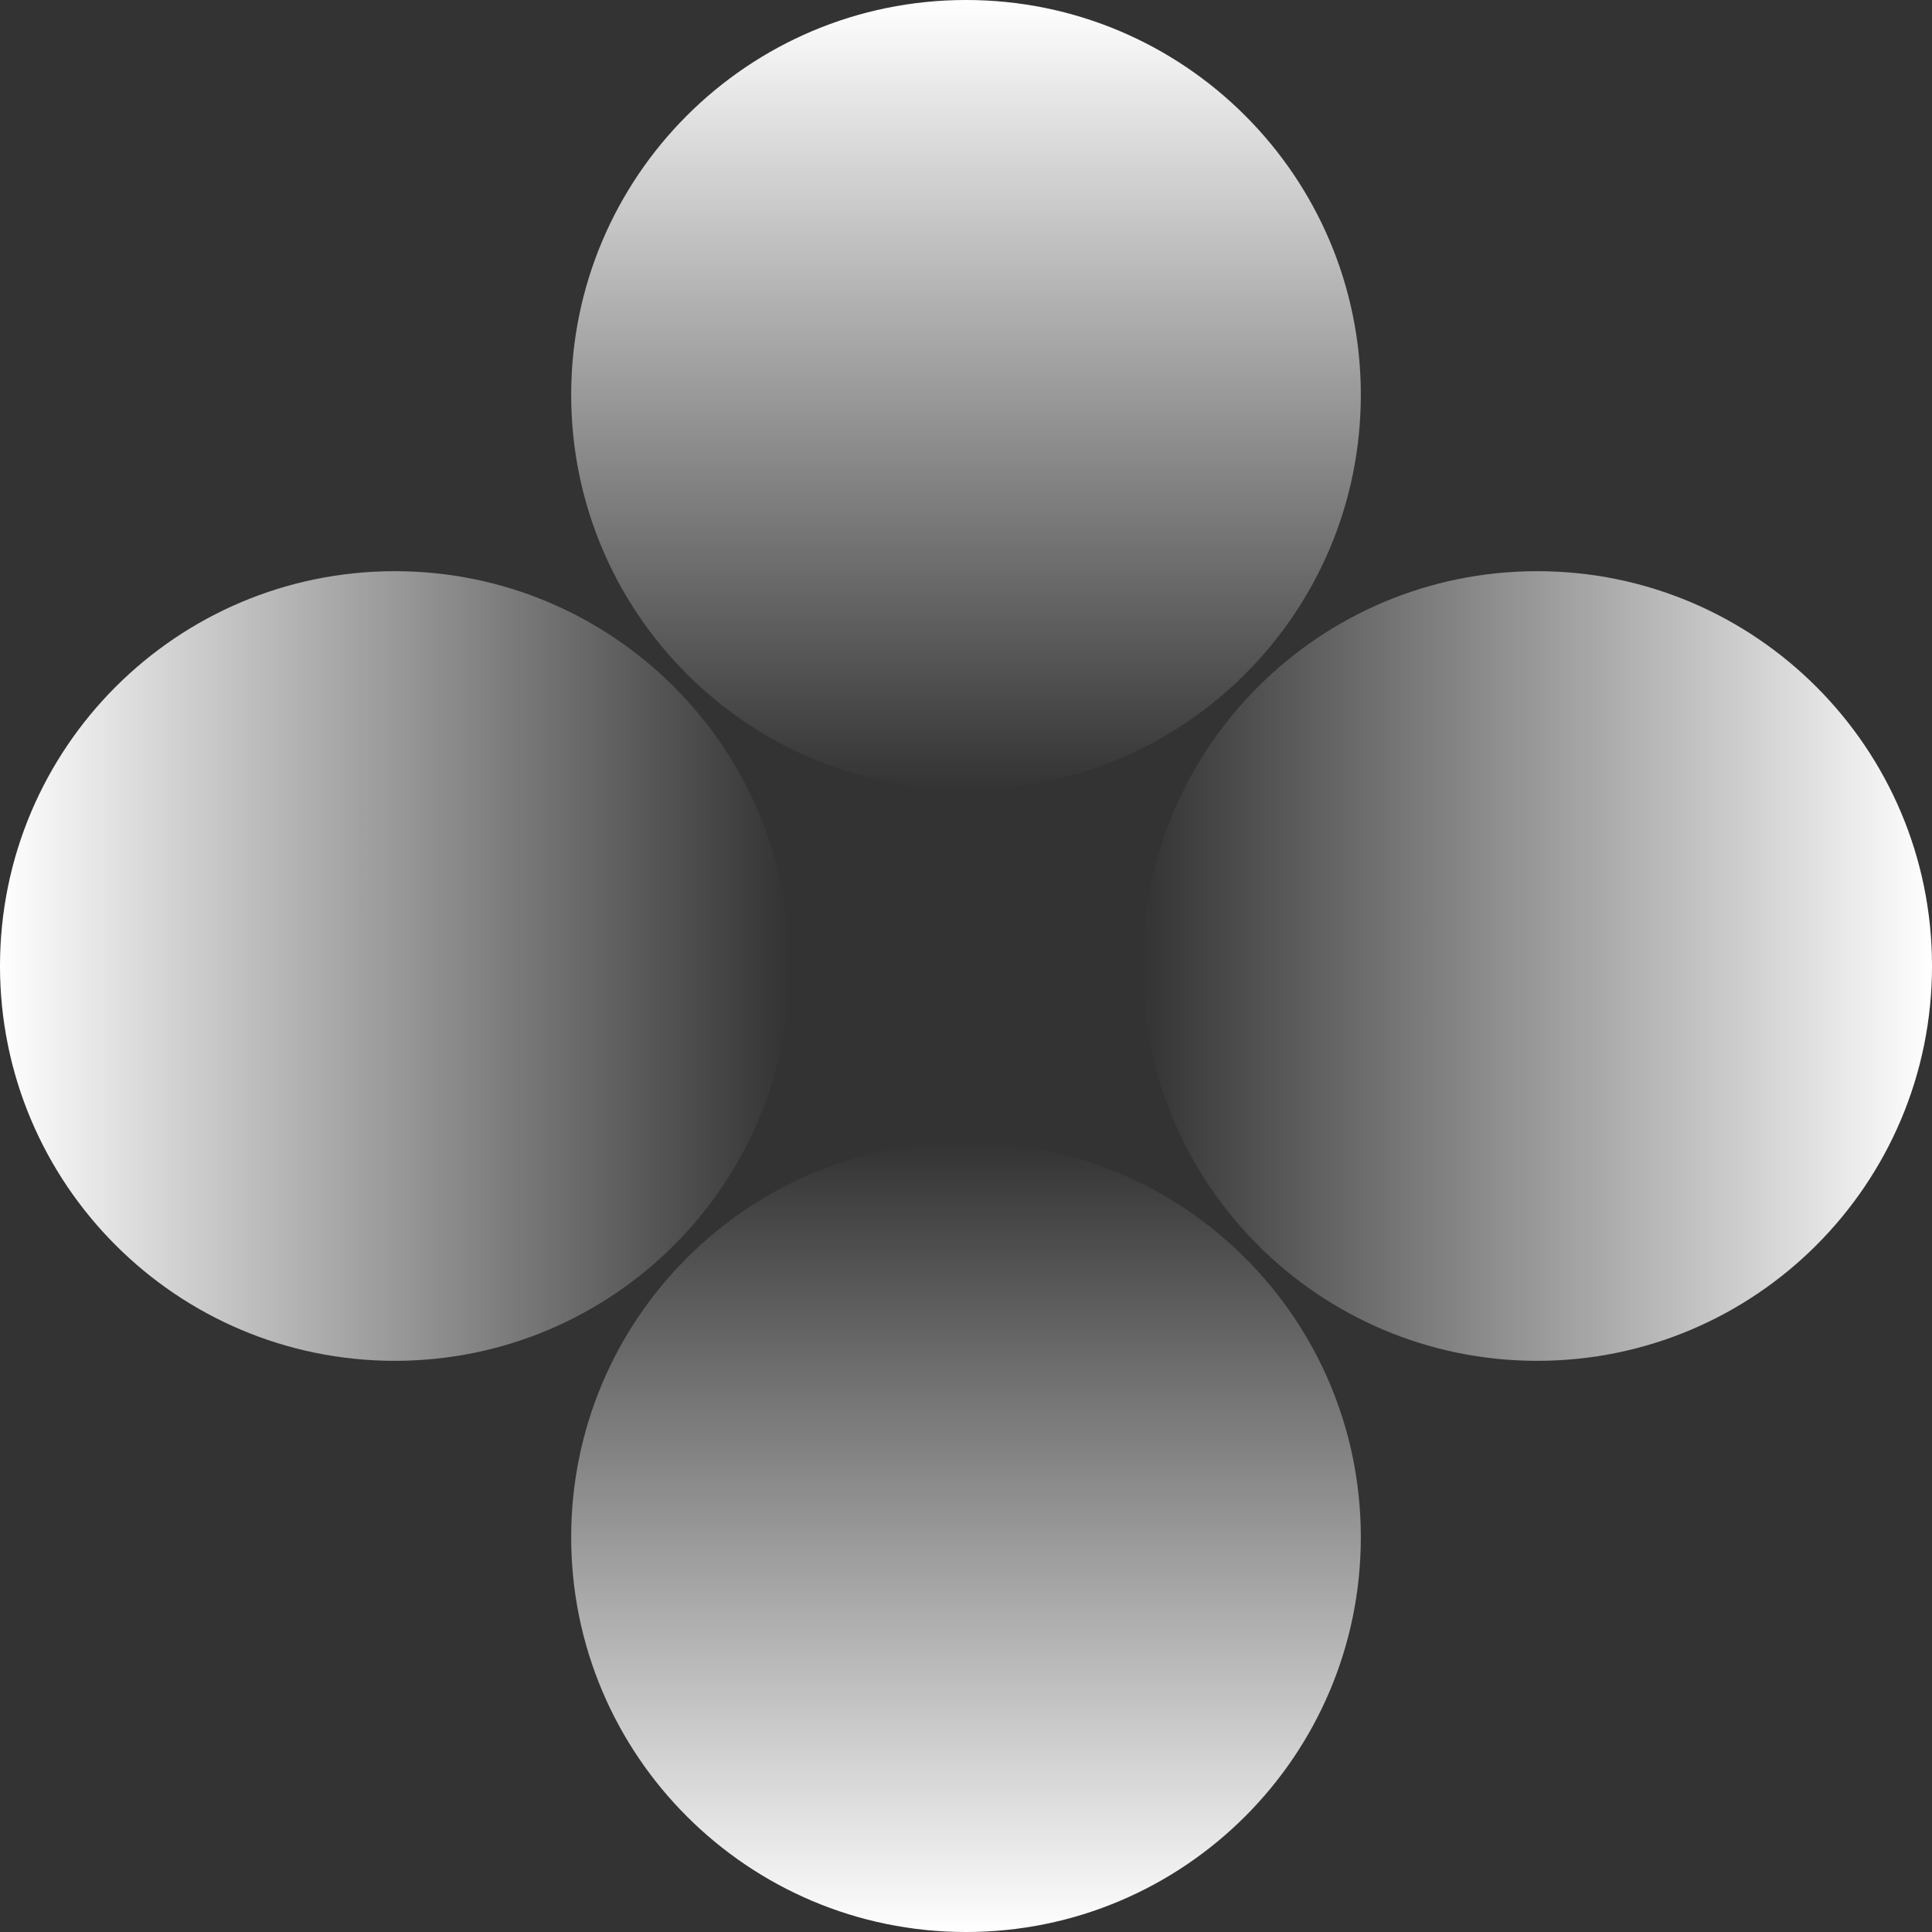
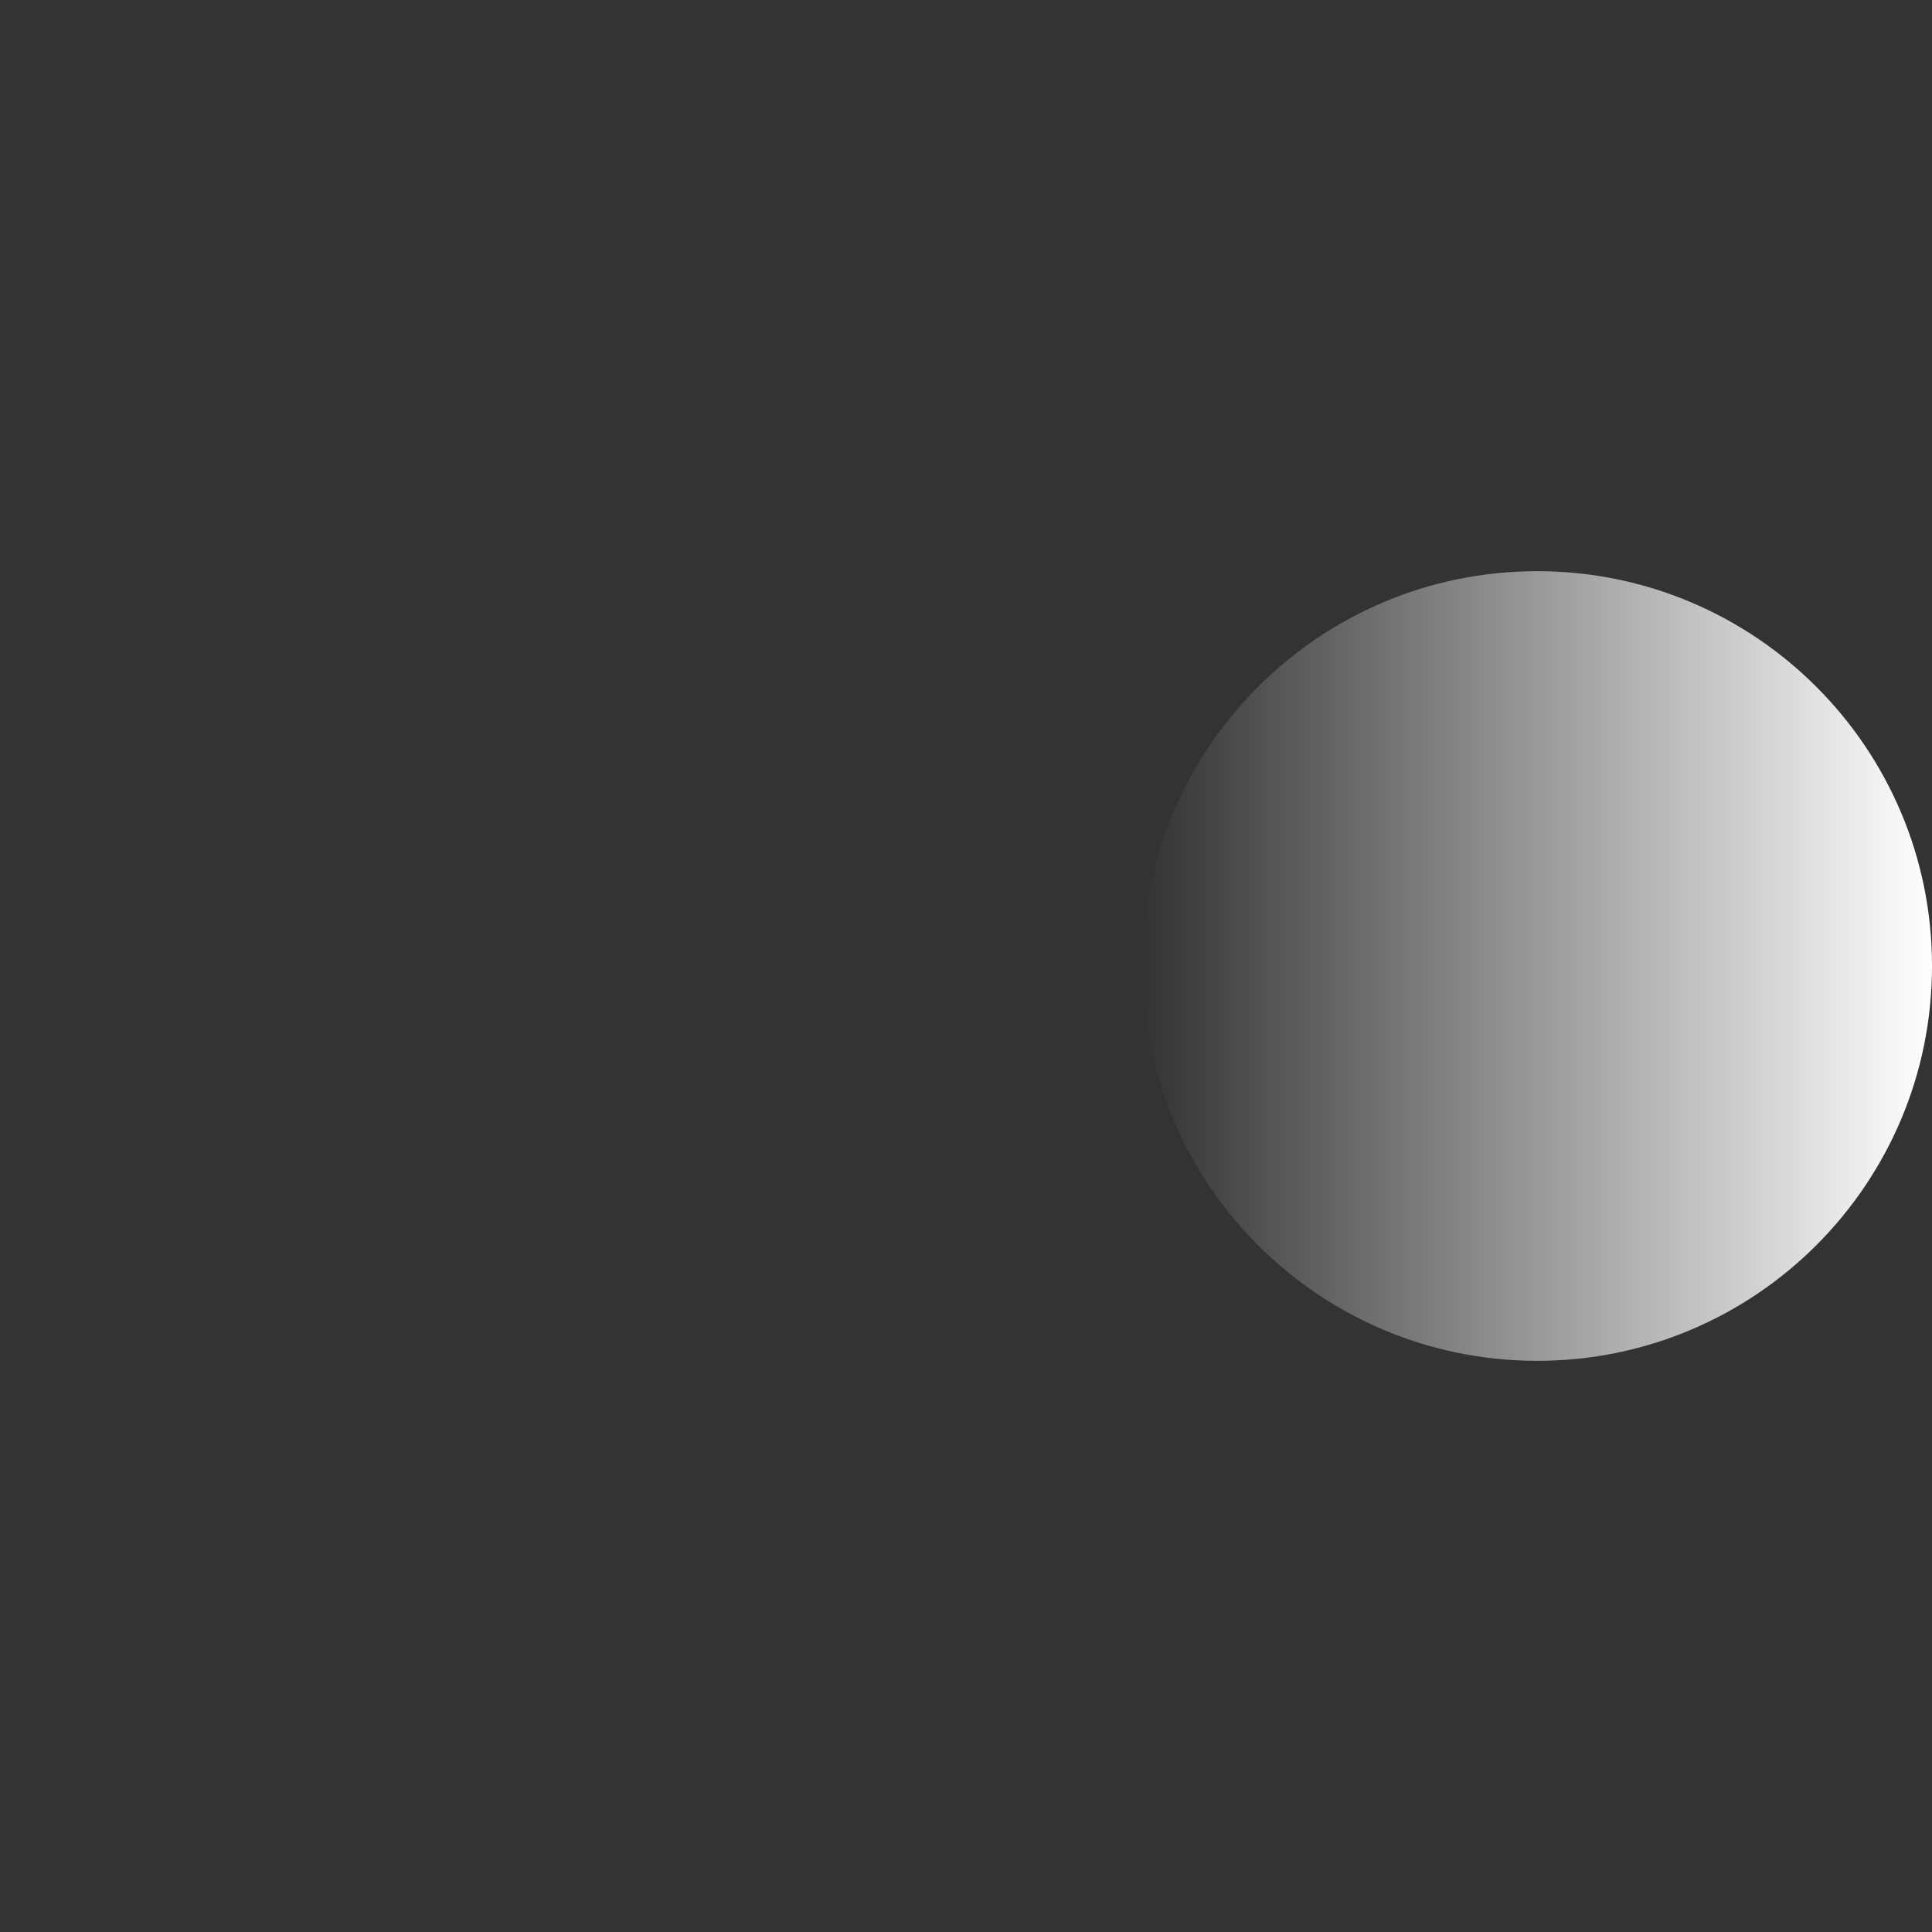
<svg xmlns="http://www.w3.org/2000/svg" width="190" height="190" viewBox="0 0 190 190" fill="none">
  <rect x="0" y="0" width="190" height="190" fill="#333333" stroke="none" />
-   <path d="M38.828 133.829C60.273 133.829 77.657 116.445 77.657 95C77.657 73.556 60.273 56.172 38.828 56.172C17.384 56.172 0 73.556 0 95C0 116.445 17.384 133.829 38.828 133.829Z" fill="url(#paint0_linear_3627_5021)" />
  <path d="M151.172 133.829C172.616 133.829 190.001 116.445 190.001 95C190.001 73.556 172.616 56.172 151.172 56.172C129.728 56.172 112.344 73.556 112.344 95C112.344 116.445 129.728 133.829 151.172 133.829Z" fill="url(#paint1_linear_3627_5021)" />
-   <path d="M95 77.657C116.445 77.657 133.829 60.273 133.829 38.828C133.829 17.384 116.445 0 95 0C73.556 0 56.172 17.384 56.172 38.828C56.172 60.273 73.556 77.657 95 77.657Z" fill="url(#paint2_linear_3627_5021)" />
-   <path d="M95 190.001C116.445 190.001 133.829 172.616 133.829 151.172C133.829 129.728 116.445 112.344 95 112.344C73.556 112.344 56.172 129.728 56.172 151.172C56.172 172.616 73.556 190.001 95 190.001Z" fill="url(#paint3_linear_3627_5021)" />
  <defs>
    <linearGradient id="paint0_linear_3627_5021" x1="-0.027" y1="94.981" x2="77.63" y2="94.984" gradientUnits="userSpaceOnUse">
      <stop stop-color="white" />
      <stop offset="1" stop-color="white" stop-opacity="0" />
    </linearGradient>
    <linearGradient id="paint1_linear_3627_5021" x1="189.976" y1="94.987" x2="112.315" y2="94.987" gradientUnits="userSpaceOnUse">
      <stop stop-color="white" />
      <stop offset="1" stop-color="white" stop-opacity="0" />
    </linearGradient>
    <linearGradient id="paint2_linear_3627_5021" x1="95.005" y1="0.055" x2="95.003" y2="77.712" gradientUnits="userSpaceOnUse">
      <stop stop-color="white" />
      <stop offset="1" stop-color="white" stop-opacity="0" />
    </linearGradient>
    <linearGradient id="paint3_linear_3627_5021" x1="95" y1="190.058" x2="95.002" y2="112.4" gradientUnits="userSpaceOnUse">
      <stop stop-color="white" />
      <stop offset="1" stop-color="white" stop-opacity="0" />
    </linearGradient>
  </defs>
</svg>